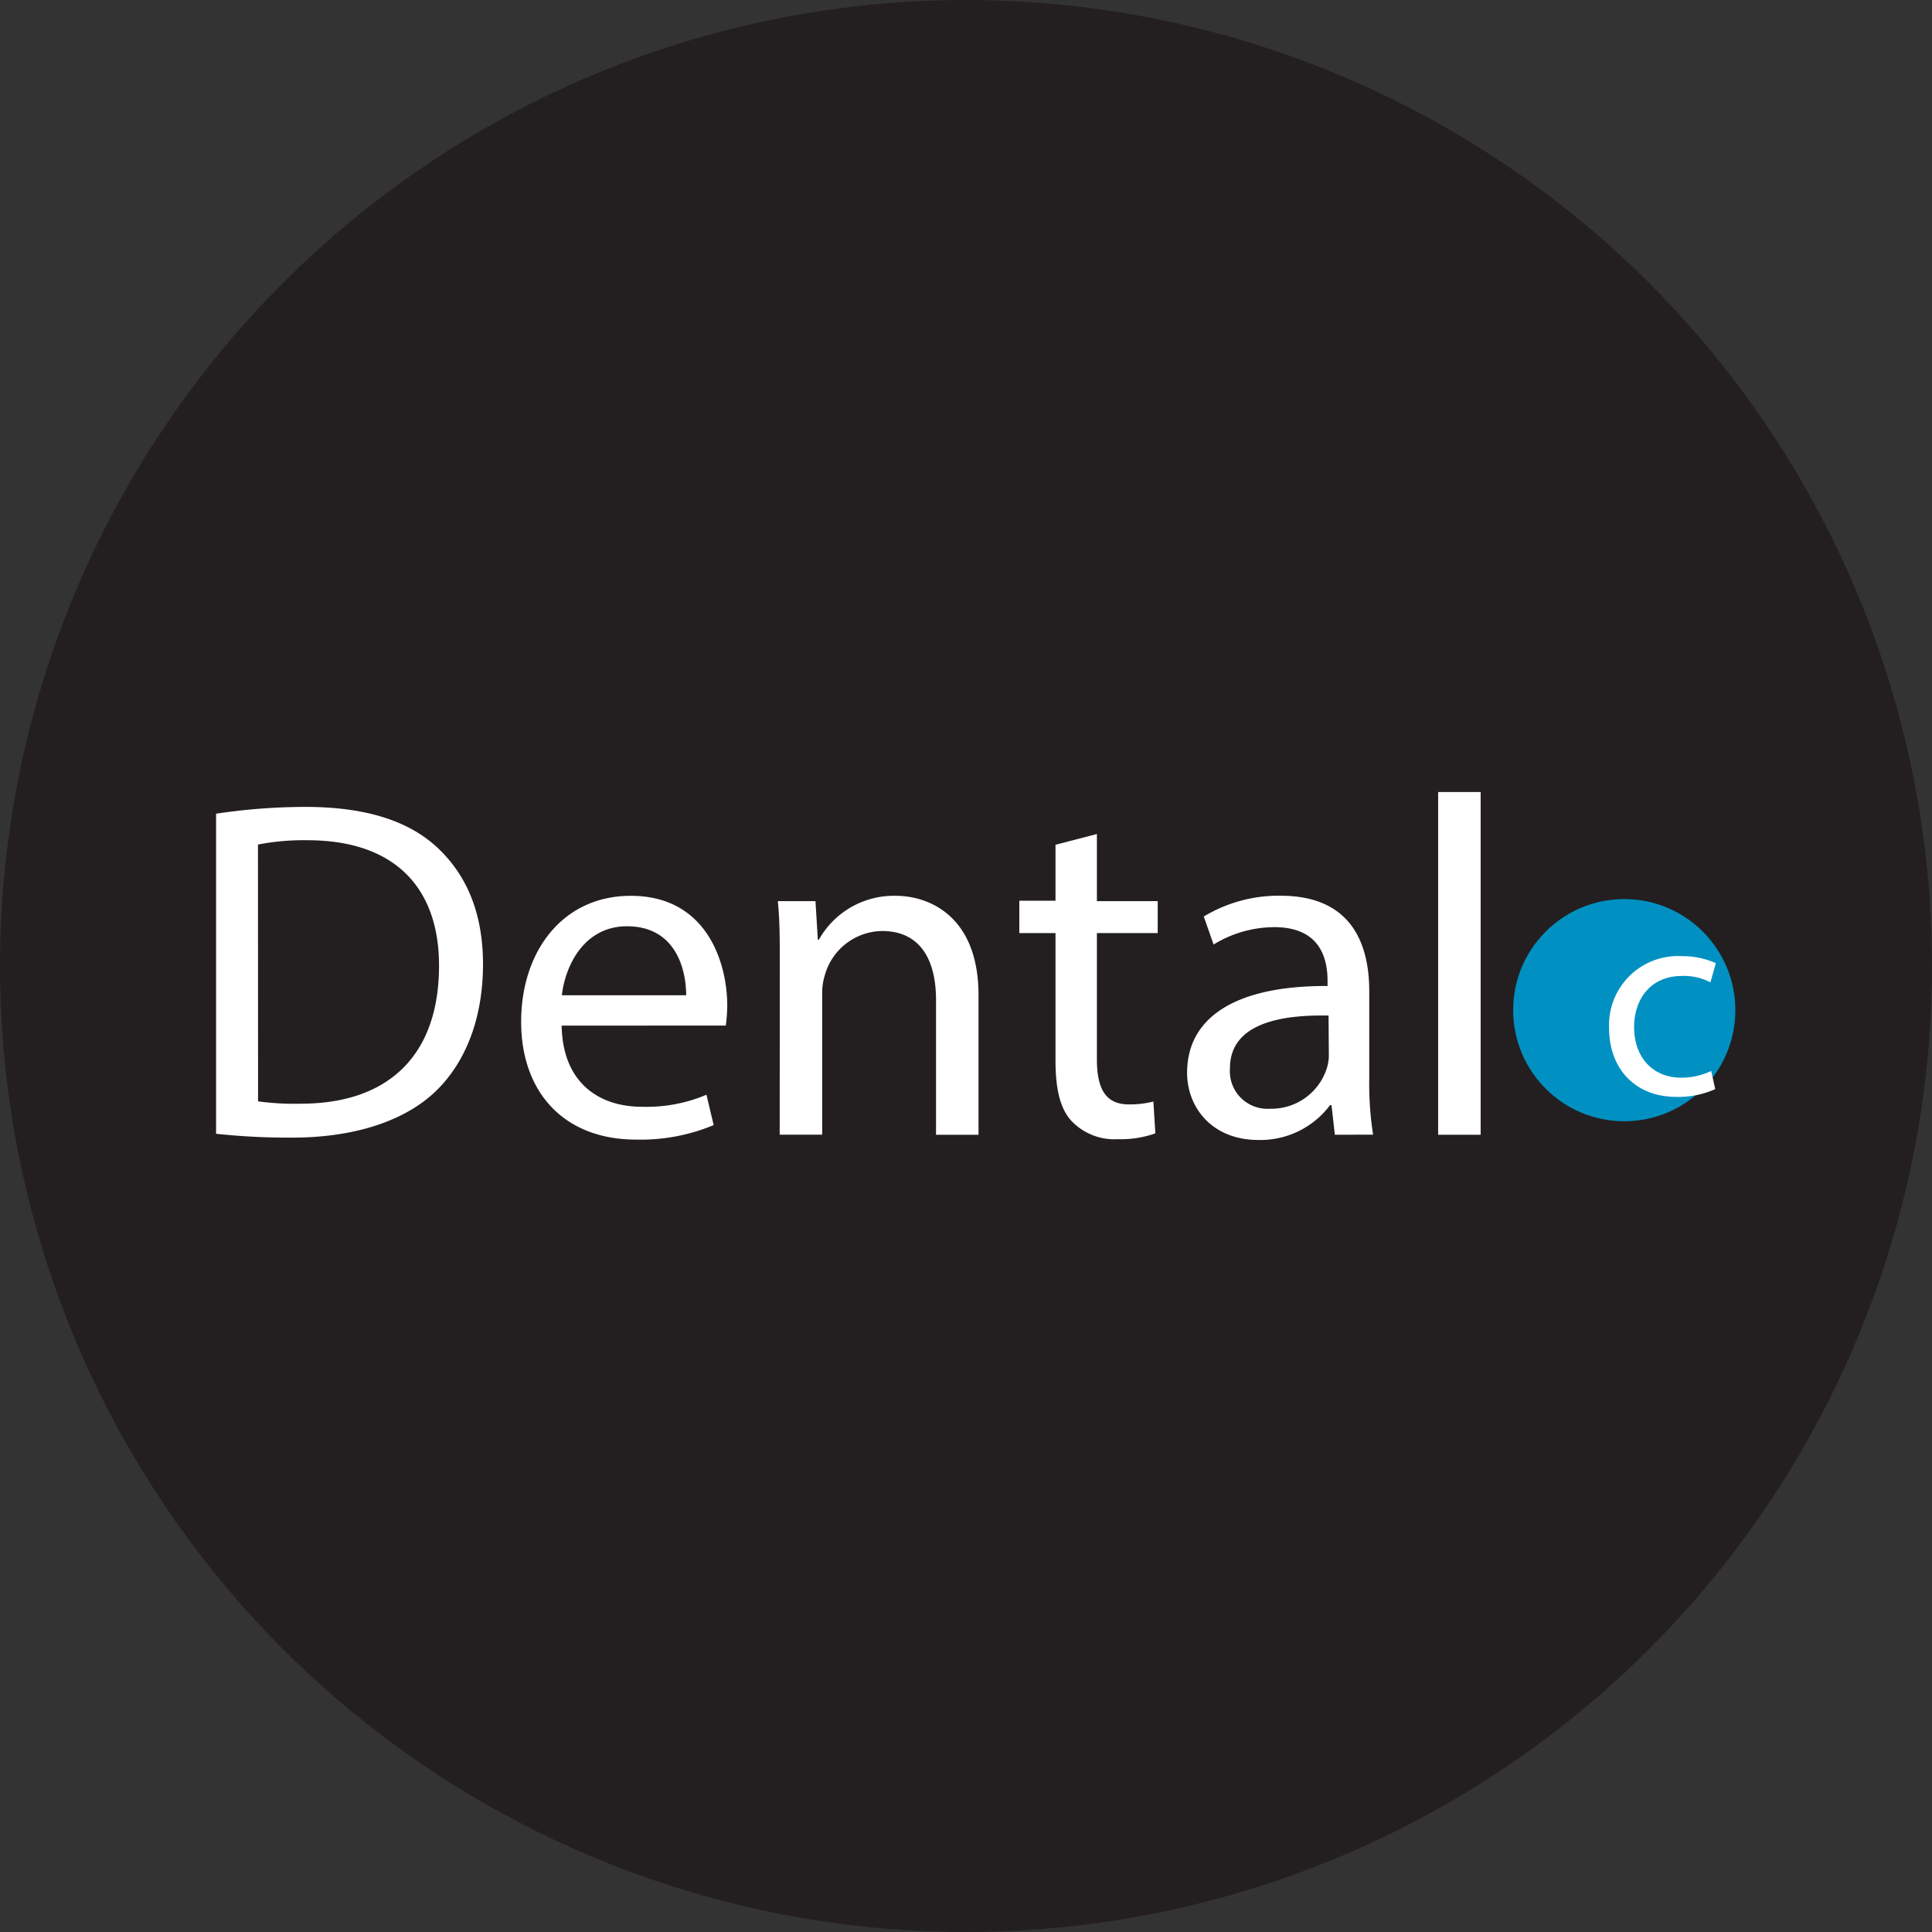
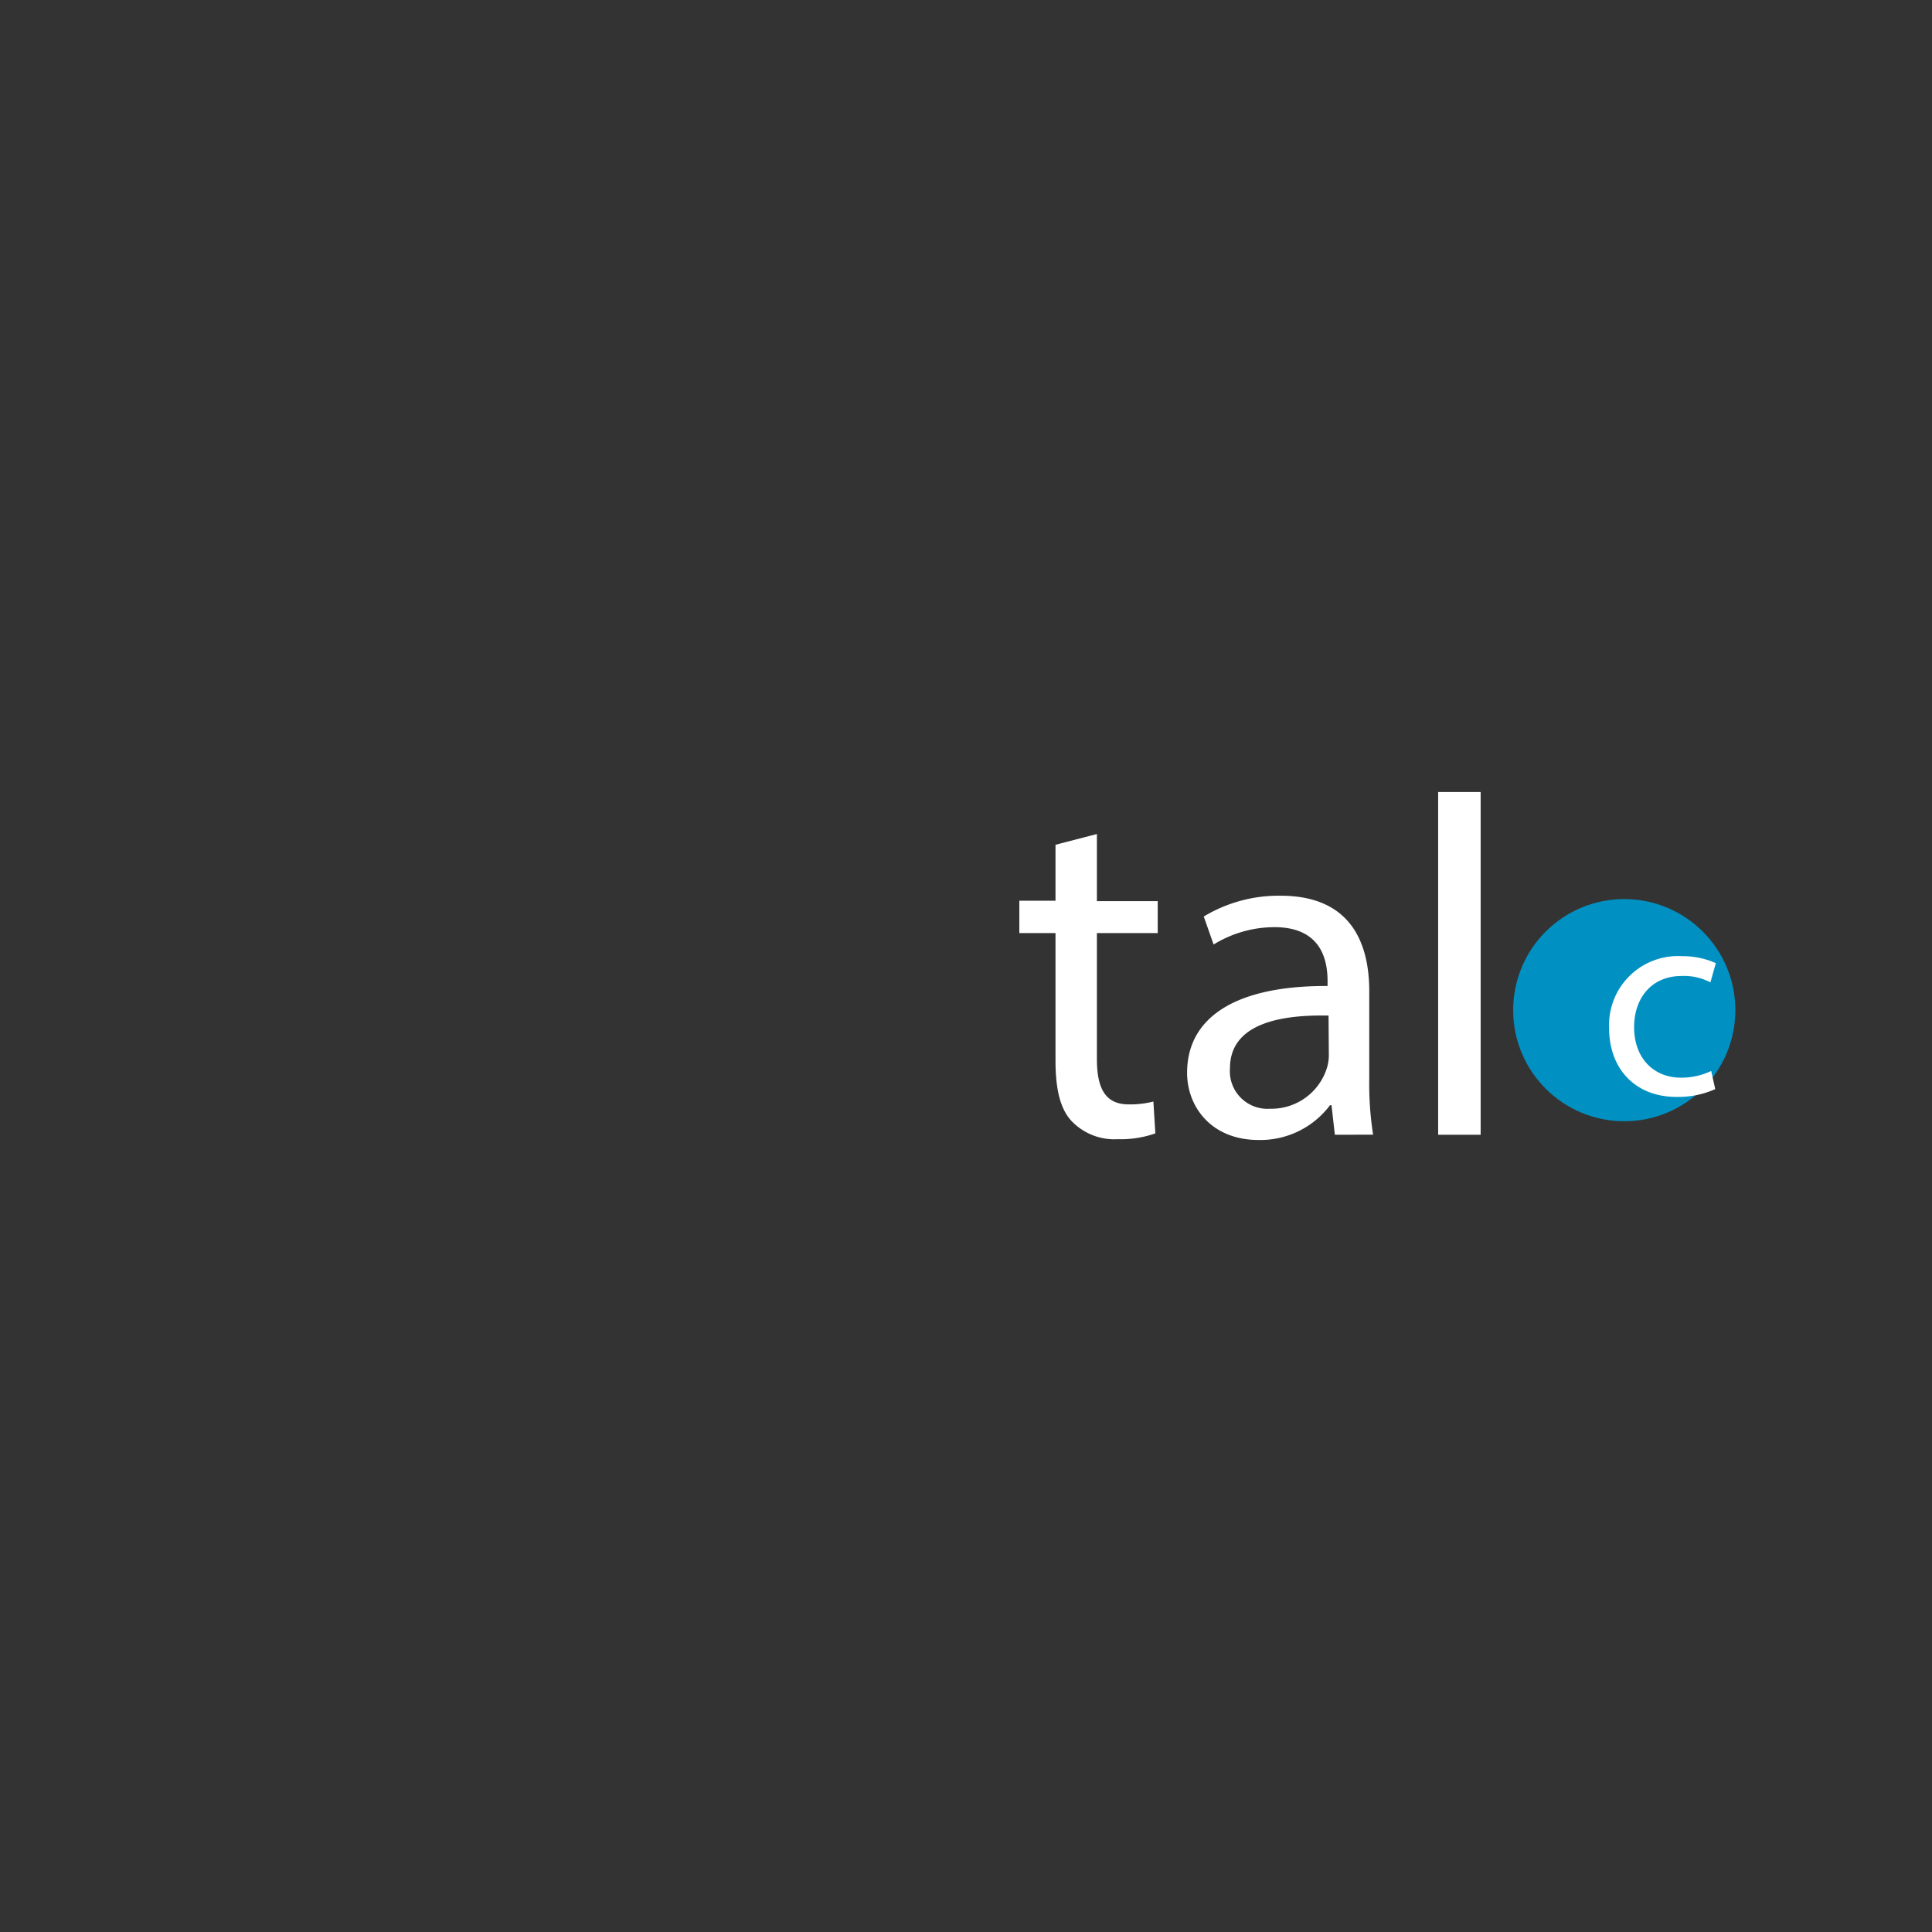
<svg xmlns="http://www.w3.org/2000/svg" id="Layer_1" data-name="Layer 1" viewBox="0 0 196 196">
  <rect x="0" y="0" width="196" height="196" fill="#333333" stroke="none" />
  <defs>
    <style>.cls-1{fill:#231f20;}.cls-2{fill:#0091c2;}.cls-3{fill:#fff;}</style>
  </defs>
  <title>лого круг чер</title>
-   <circle class="cls-1" cx="98" cy="98" r="98" />
  <circle class="cls-2" cx="164.78" cy="102.48" r="11.27" />
-   <path class="cls-3" d="M157.4,363.89a61,61,0,0,1,9.06-.69c6.12,0,10.48,1.42,13.37,4.11s4.65,6.51,4.65,11.85S182.81,389,179.73,392s-8.18,4.75-14.59,4.75a68.74,68.74,0,0,1-7.74-.39Zm4.26,29.18a26.89,26.89,0,0,0,4.31.24c9.11,0,14.05-5.09,14.05-14,0-7.79-4.36-12.73-13.37-12.73a24.2,24.2,0,0,0-5,.44Z" transform="translate(-135.48 -281.34)" />
-   <path class="cls-3" d="M192.46,385.39c.1,5.83,3.82,8.23,8.13,8.23a15.59,15.59,0,0,0,6.56-1.22l.73,3.08a19.2,19.2,0,0,1-7.88,1.47c-7.3,0-11.65-4.8-11.65-11.95s4.21-12.78,11.12-12.78c7.74,0,9.79,6.81,9.79,11.16a16.27,16.27,0,0,1-.15,2Zm12.63-3.08c0-2.74-1.13-7-6-7-4.36,0-6.27,4-6.61,7Z" transform="translate(-135.48 -281.34)" />
-   <path class="cls-3" d="M214.59,379.17c0-2.45,0-4.46-.2-6.41h3.82l.24,3.92h.1a8.72,8.72,0,0,1,7.83-4.46c3.28,0,8.37,2,8.37,10.09v14.15h-4.31V382.79c0-3.82-1.42-7-5.48-7a6.12,6.12,0,0,0-5.78,4.41,6.2,6.2,0,0,0-.29,2v14.25h-4.31Z" transform="translate(-135.48 -281.34)" />
  <path class="cls-3" d="M246.76,365.95v6.81h6.17V376h-6.17v12.78c0,2.94.83,4.6,3.23,4.6a9.58,9.58,0,0,0,2.5-.29l.2,3.23a10.55,10.55,0,0,1-3.82.59,6,6,0,0,1-4.65-1.81c-1.22-1.27-1.66-3.38-1.66-6.17V376h-3.67v-3.28h3.67v-5.68Z" transform="translate(-135.48 -281.34)" />
  <path class="cls-3" d="M270.9,396.46l-.34-3h-.15a8.83,8.83,0,0,1-7.25,3.53c-4.8,0-7.25-3.38-7.25-6.81,0-5.73,5.09-8.86,14.25-8.81v-.49c0-2-.54-5.48-5.39-5.48a11.81,11.81,0,0,0-6.17,1.76l-1-2.84a14.71,14.71,0,0,1,7.79-2.11c7.25,0,9,4.95,9,9.7v8.86a33.36,33.36,0,0,0,.39,5.68Zm-.64-12.09c-4.7-.1-10,.73-10,5.34a3.81,3.81,0,0,0,4.06,4.11,5.9,5.9,0,0,0,5.73-4,4.5,4.5,0,0,0,.24-1.37Z" transform="translate(-135.48 -281.34)" />
  <path class="cls-3" d="M281.38,361.69h4.31v34.77h-4.31Z" transform="translate(-135.48 -281.34)" />
-   <path class="cls-3" d="M309.49,391.83a9.19,9.19,0,0,1-3.94.79c-4.14,0-6.83-2.81-6.83-7a7,7,0,0,1,7.37-7.28,8.34,8.34,0,0,1,3.46.71L309,381a5.78,5.78,0,0,0-2.89-.65c-3.15,0-4.85,2.32-4.85,5.19,0,3.17,2,5.13,4.76,5.13a7.08,7.08,0,0,0,3.06-.68Z" transform="translate(-135.48 -281.34)" />
+   <path class="cls-3" d="M309.49,391.83a9.19,9.19,0,0,1-3.94.79c-4.14,0-6.83-2.81-6.83-7a7,7,0,0,1,7.37-7.28,8.34,8.34,0,0,1,3.46.71L309,381a5.78,5.78,0,0,0-2.89-.65c-3.15,0-4.85,2.32-4.85,5.19,0,3.17,2,5.13,4.76,5.13a7.08,7.08,0,0,0,3.06-.68" transform="translate(-135.48 -281.34)" />
</svg>